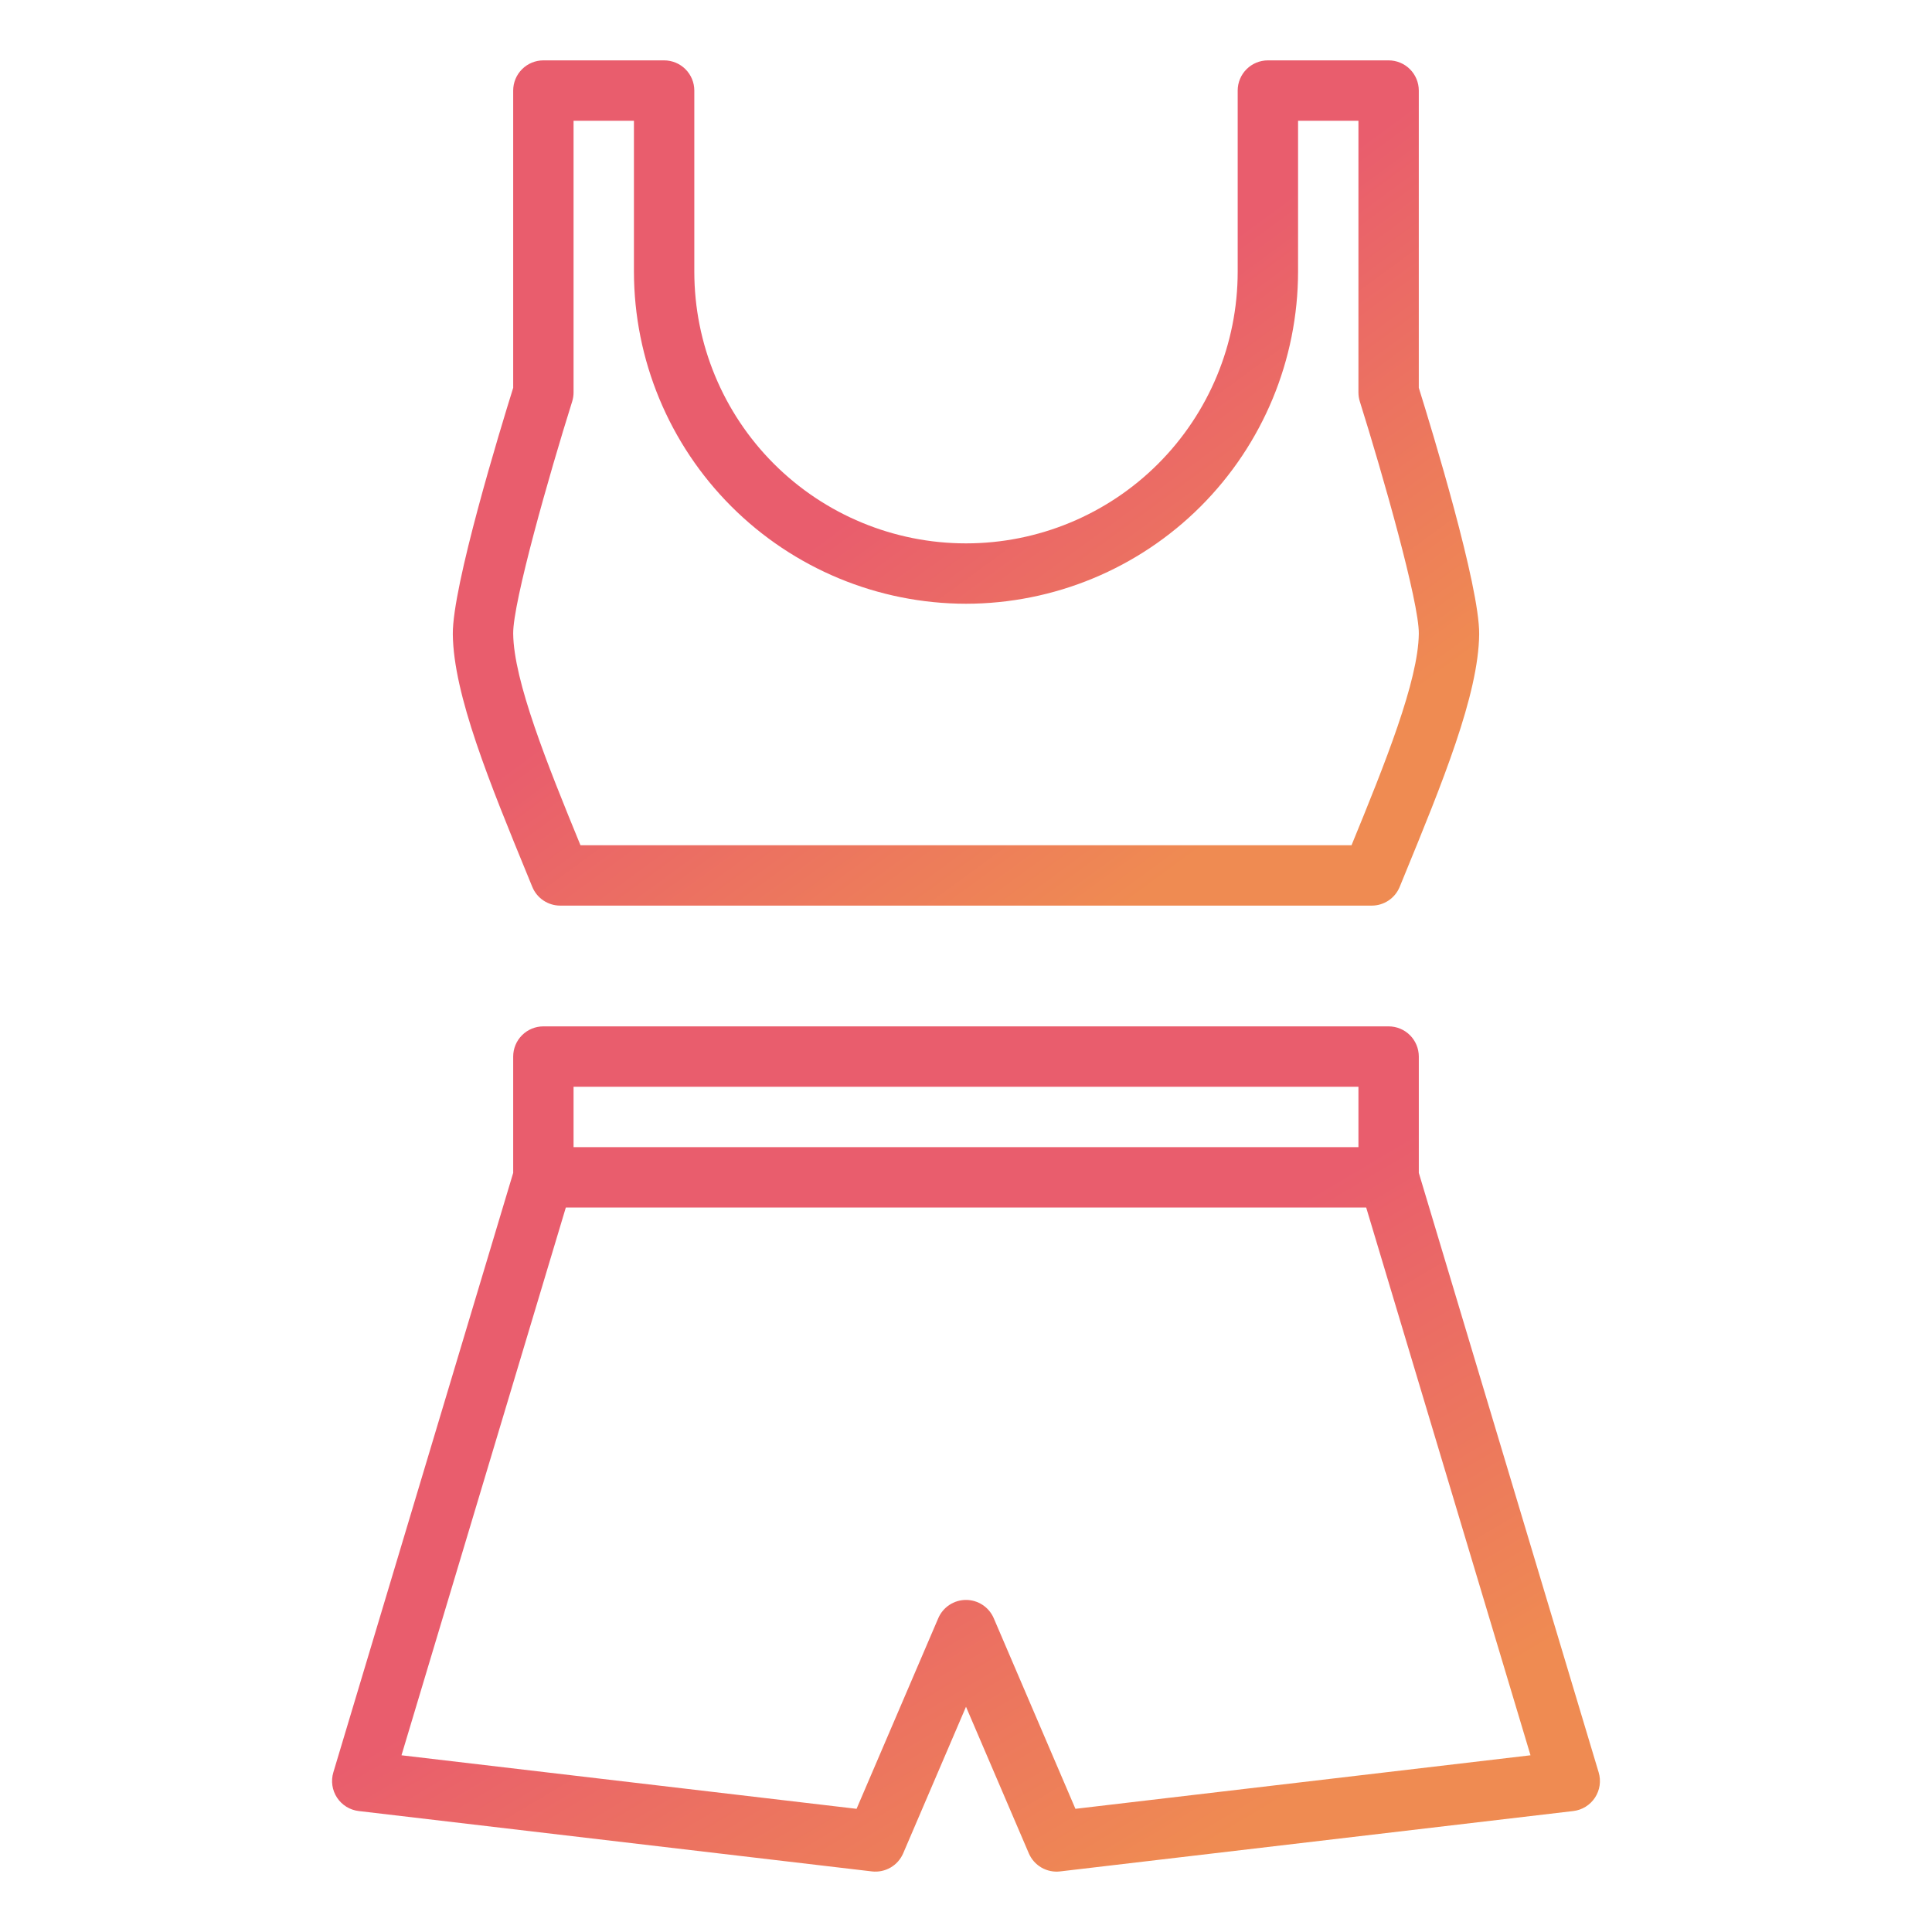
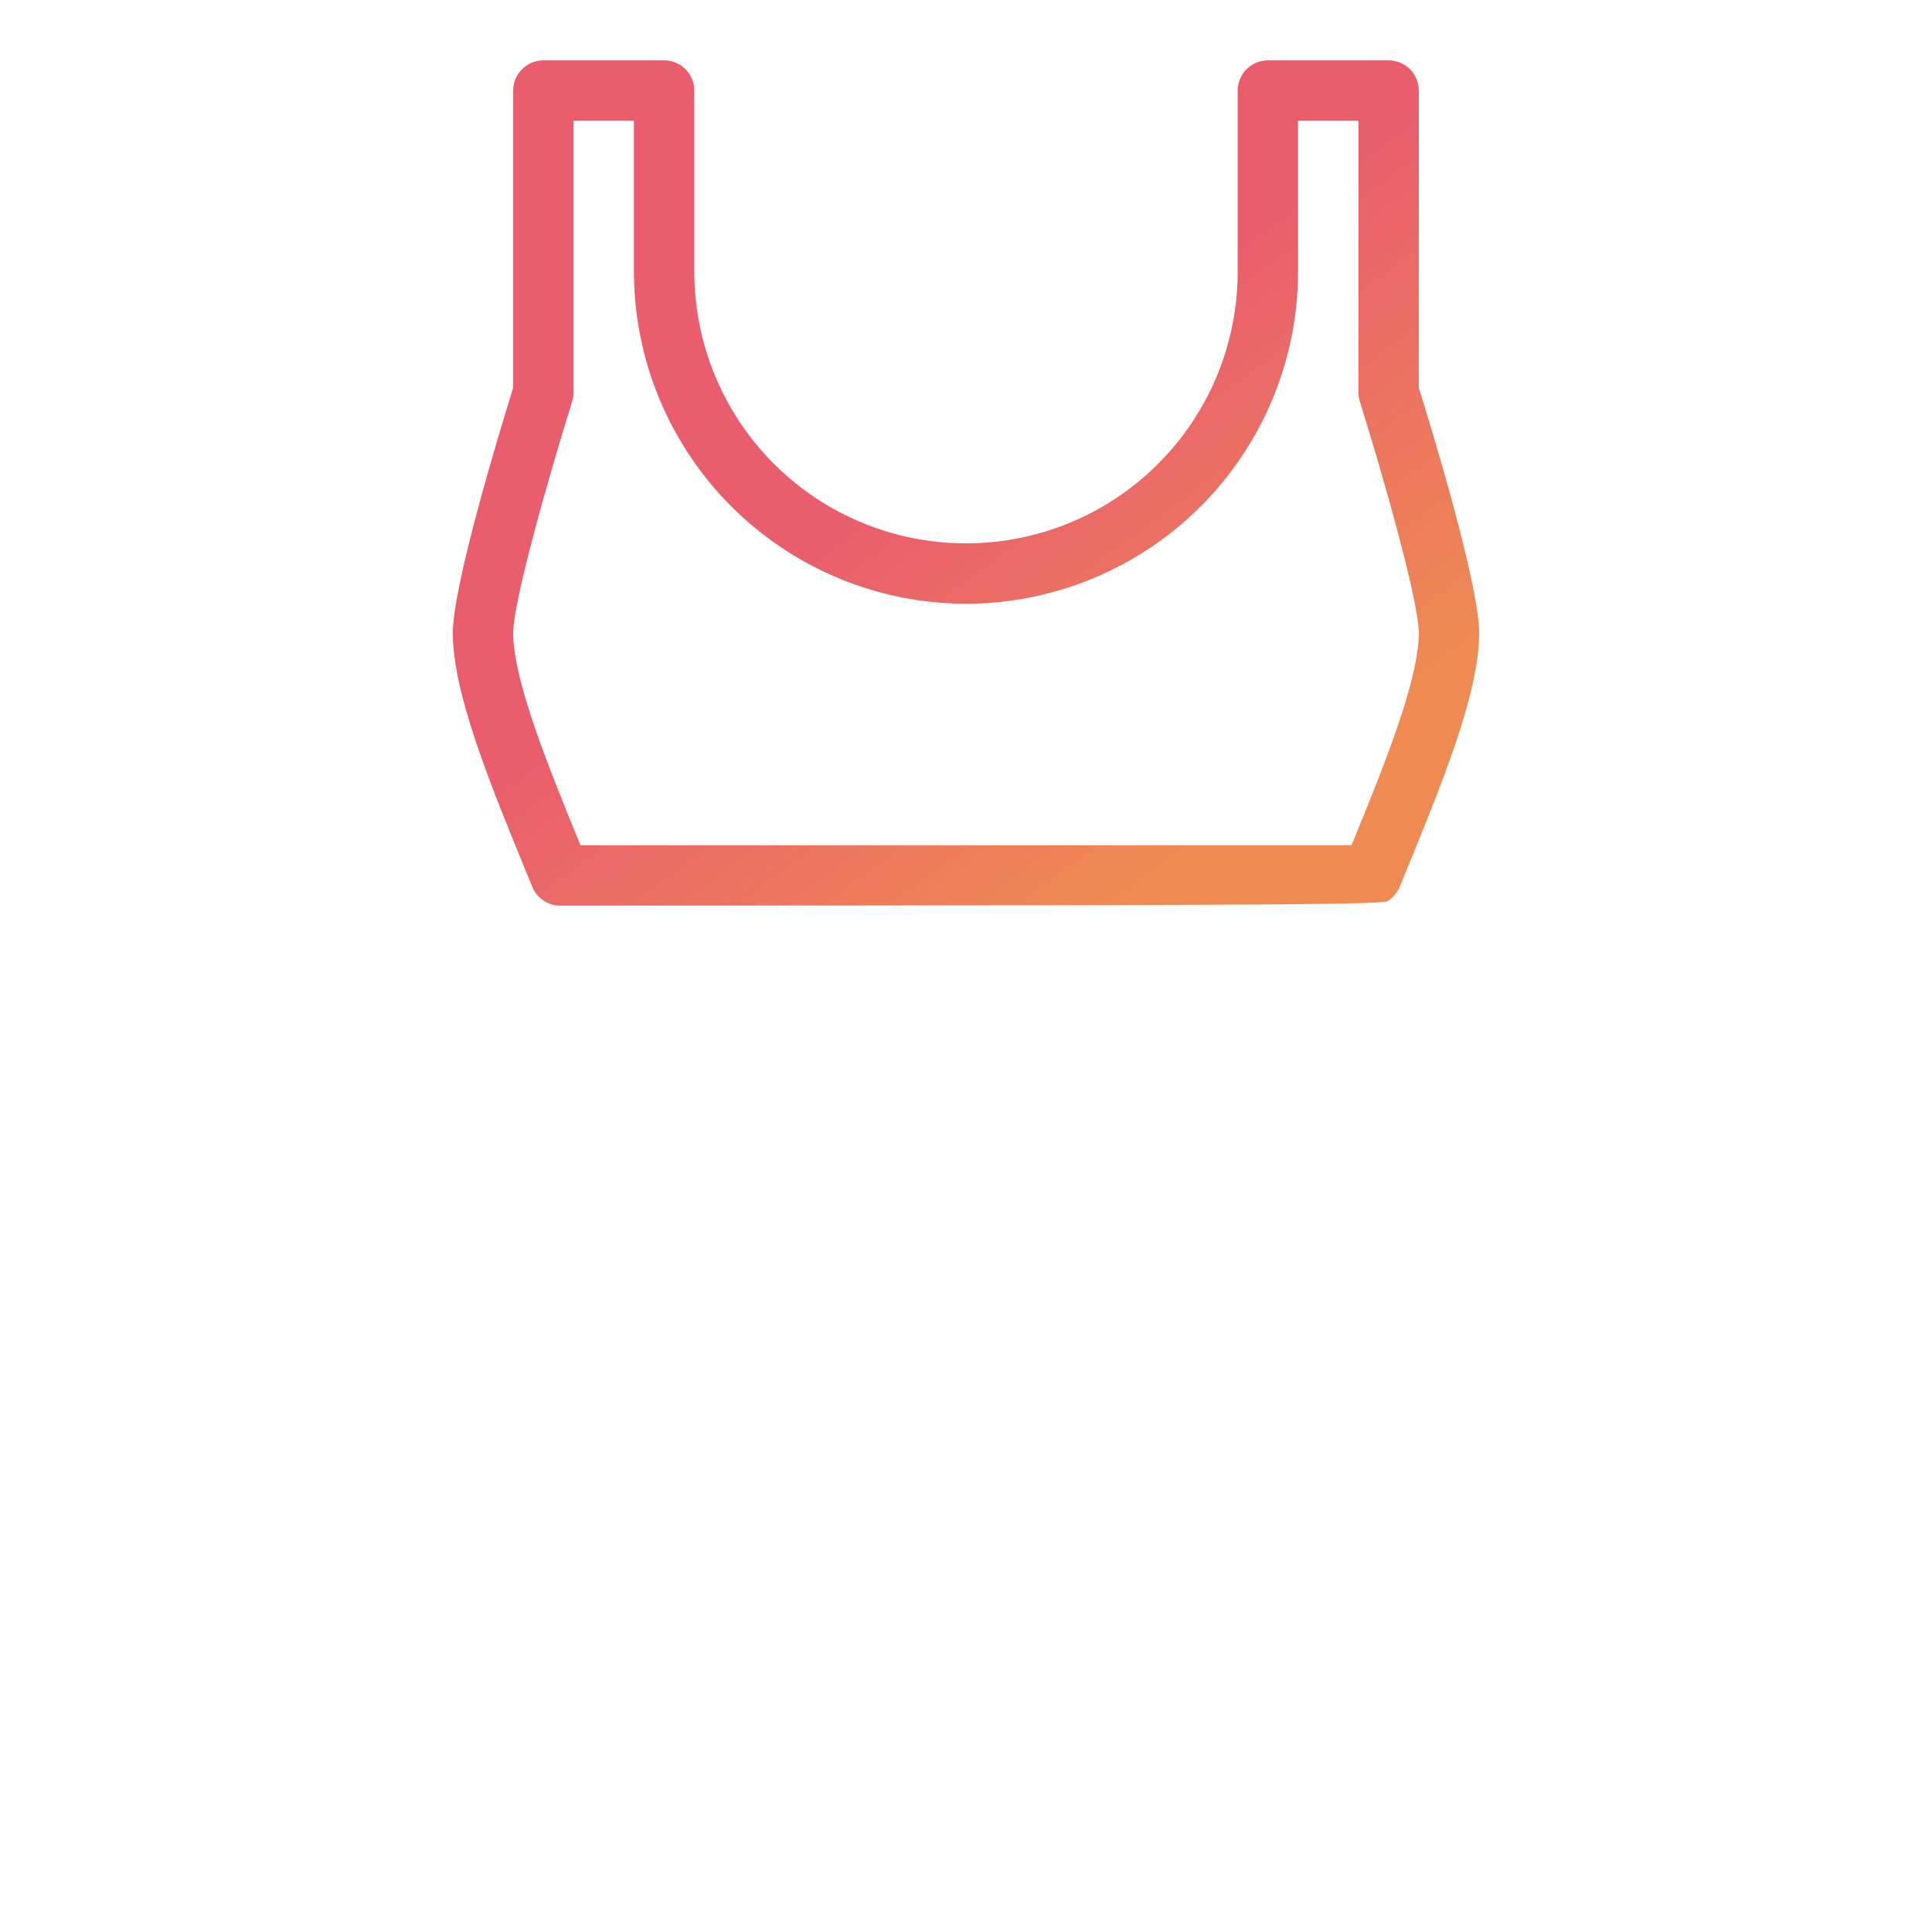
<svg xmlns="http://www.w3.org/2000/svg" width="512" height="512" viewBox="0 0 512 512" fill="none">
-   <path d="M176 16H144C141.878 16 139.843 16.843 138.343 18.343C136.843 19.843 136 21.878 136 24V102.776C132.566 113.776 119.865 155.35 120 168.085C120.171 184.117 129.793 207.563 139.979 232.385L141.065 235.032C141.667 236.5 142.692 237.756 144.01 238.64C145.327 239.524 146.878 239.997 148.465 239.997H363.531C365.118 239.997 366.668 239.524 367.986 238.64C369.304 237.756 370.329 236.5 370.931 235.032L372.024 232.363C382.207 207.549 391.824 184.109 391.996 168.082C392.131 155.347 379.43 113.769 375.996 102.773V24C375.996 21.878 375.153 19.843 373.653 18.343C372.152 16.843 370.118 16 367.996 16H336C333.878 16 331.843 16.843 330.343 18.343C328.843 19.843 328 21.878 328 24V72C328 91.096 320.414 109.409 306.912 122.912C293.409 136.414 275.095 144 256 144C236.904 144 218.591 136.414 205.088 122.912C191.586 109.409 184 91.096 184 72V24C184 21.878 183.157 19.843 181.657 18.343C180.156 16.843 178.122 16 176 16ZM256 160C279.331 159.974 301.699 150.694 318.196 134.196C334.693 117.699 343.973 95.331 344 72V32H360V104C360 104.814 360.124 105.623 360.368 106.4C366.459 125.785 376.089 159.628 376 167.917C375.867 180.435 367.025 202.398 358.167 224.002H153.833C144.973 202.402 136.133 180.435 136 167.917C135.911 159.632 145.541 125.787 151.632 106.399C151.876 105.623 152 104.814 152 104V32H168V72C168.026 95.331 177.306 117.699 193.804 134.196C210.301 150.694 232.669 159.974 256 160Z" fill="url(#paint0_linear_1516_24)" />
-   <path d="M376 310.827V280C376 277.878 375.157 275.843 373.657 274.343C372.156 272.843 370.122 272 368 272H144C141.878 272 139.843 272.843 138.343 274.343C136.843 275.843 136 277.878 136 280V310.827L88.338 469.7C88.002 470.819 87.916 471.997 88.084 473.153C88.253 474.309 88.672 475.414 89.313 476.39C89.954 477.366 90.802 478.191 91.795 478.805C92.789 479.418 93.905 479.807 95.065 479.944L231.065 495.944C232.779 496.145 234.511 495.786 236.005 494.923C237.499 494.059 238.673 492.736 239.354 491.15L256 452.309L272.646 491.151C273.326 492.737 274.5 494.061 275.994 494.925C277.488 495.789 279.221 496.147 280.935 495.945L416.935 479.945C418.095 479.808 419.211 479.419 420.205 478.806C421.198 478.192 422.045 477.367 422.686 476.391C423.328 475.415 423.747 474.31 423.916 473.154C424.084 471.998 423.998 470.82 423.662 469.701L376 310.827ZM152 288H360V304H152V288ZM285 479.356L263.355 428.849C262.738 427.409 261.713 426.182 260.406 425.32C259.098 424.458 257.567 423.998 256.001 423.998C254.435 423.998 252.903 424.458 251.596 425.32C250.289 426.182 249.263 427.409 248.647 428.849L227 479.356L106.4 465.169L149.952 320H362.052L405.6 465.169L285 479.356Z" fill="url(#paint1_linear_1516_24)" />
+   <path d="M176 16H144C141.878 16 139.843 16.843 138.343 18.343C136.843 19.843 136 21.878 136 24V102.776C132.566 113.776 119.865 155.35 120 168.085C120.171 184.117 129.793 207.563 139.979 232.385L141.065 235.032C141.667 236.5 142.692 237.756 144.01 238.64C145.327 239.524 146.878 239.997 148.465 239.997C365.118 239.997 366.668 239.524 367.986 238.64C369.304 237.756 370.329 236.5 370.931 235.032L372.024 232.363C382.207 207.549 391.824 184.109 391.996 168.082C392.131 155.347 379.43 113.769 375.996 102.773V24C375.996 21.878 375.153 19.843 373.653 18.343C372.152 16.843 370.118 16 367.996 16H336C333.878 16 331.843 16.843 330.343 18.343C328.843 19.843 328 21.878 328 24V72C328 91.096 320.414 109.409 306.912 122.912C293.409 136.414 275.095 144 256 144C236.904 144 218.591 136.414 205.088 122.912C191.586 109.409 184 91.096 184 72V24C184 21.878 183.157 19.843 181.657 18.343C180.156 16.843 178.122 16 176 16ZM256 160C279.331 159.974 301.699 150.694 318.196 134.196C334.693 117.699 343.973 95.331 344 72V32H360V104C360 104.814 360.124 105.623 360.368 106.4C366.459 125.785 376.089 159.628 376 167.917C375.867 180.435 367.025 202.398 358.167 224.002H153.833C144.973 202.402 136.133 180.435 136 167.917C135.911 159.632 145.541 125.787 151.632 106.399C151.876 105.623 152 104.814 152 104V32H168V72C168.026 95.331 177.306 117.699 193.804 134.196C210.301 150.694 232.669 159.974 256 160Z" fill="url(#paint0_linear_1516_24)" />
  <defs>
    <linearGradient id="paint0_linear_1516_24" x1="161.169" y1="45.093" x2="302.334" y2="237.43" gradientUnits="userSpaceOnUse">
      <stop stop-color="#E95D6D" />
      <stop offset="0.469" stop-color="#E95D6D" />
      <stop offset="1" stop-color="#EF8B52" />
    </linearGradient>
    <linearGradient id="paint1_linear_1516_24" x1="138.858" y1="301.094" x2="268.818" y2="519.826" gradientUnits="userSpaceOnUse">
      <stop stop-color="#E95D6D" />
      <stop offset="0.469" stop-color="#E95D6D" />
      <stop offset="1" stop-color="#EF8B52" />
    </linearGradient>
  </defs>
</svg>